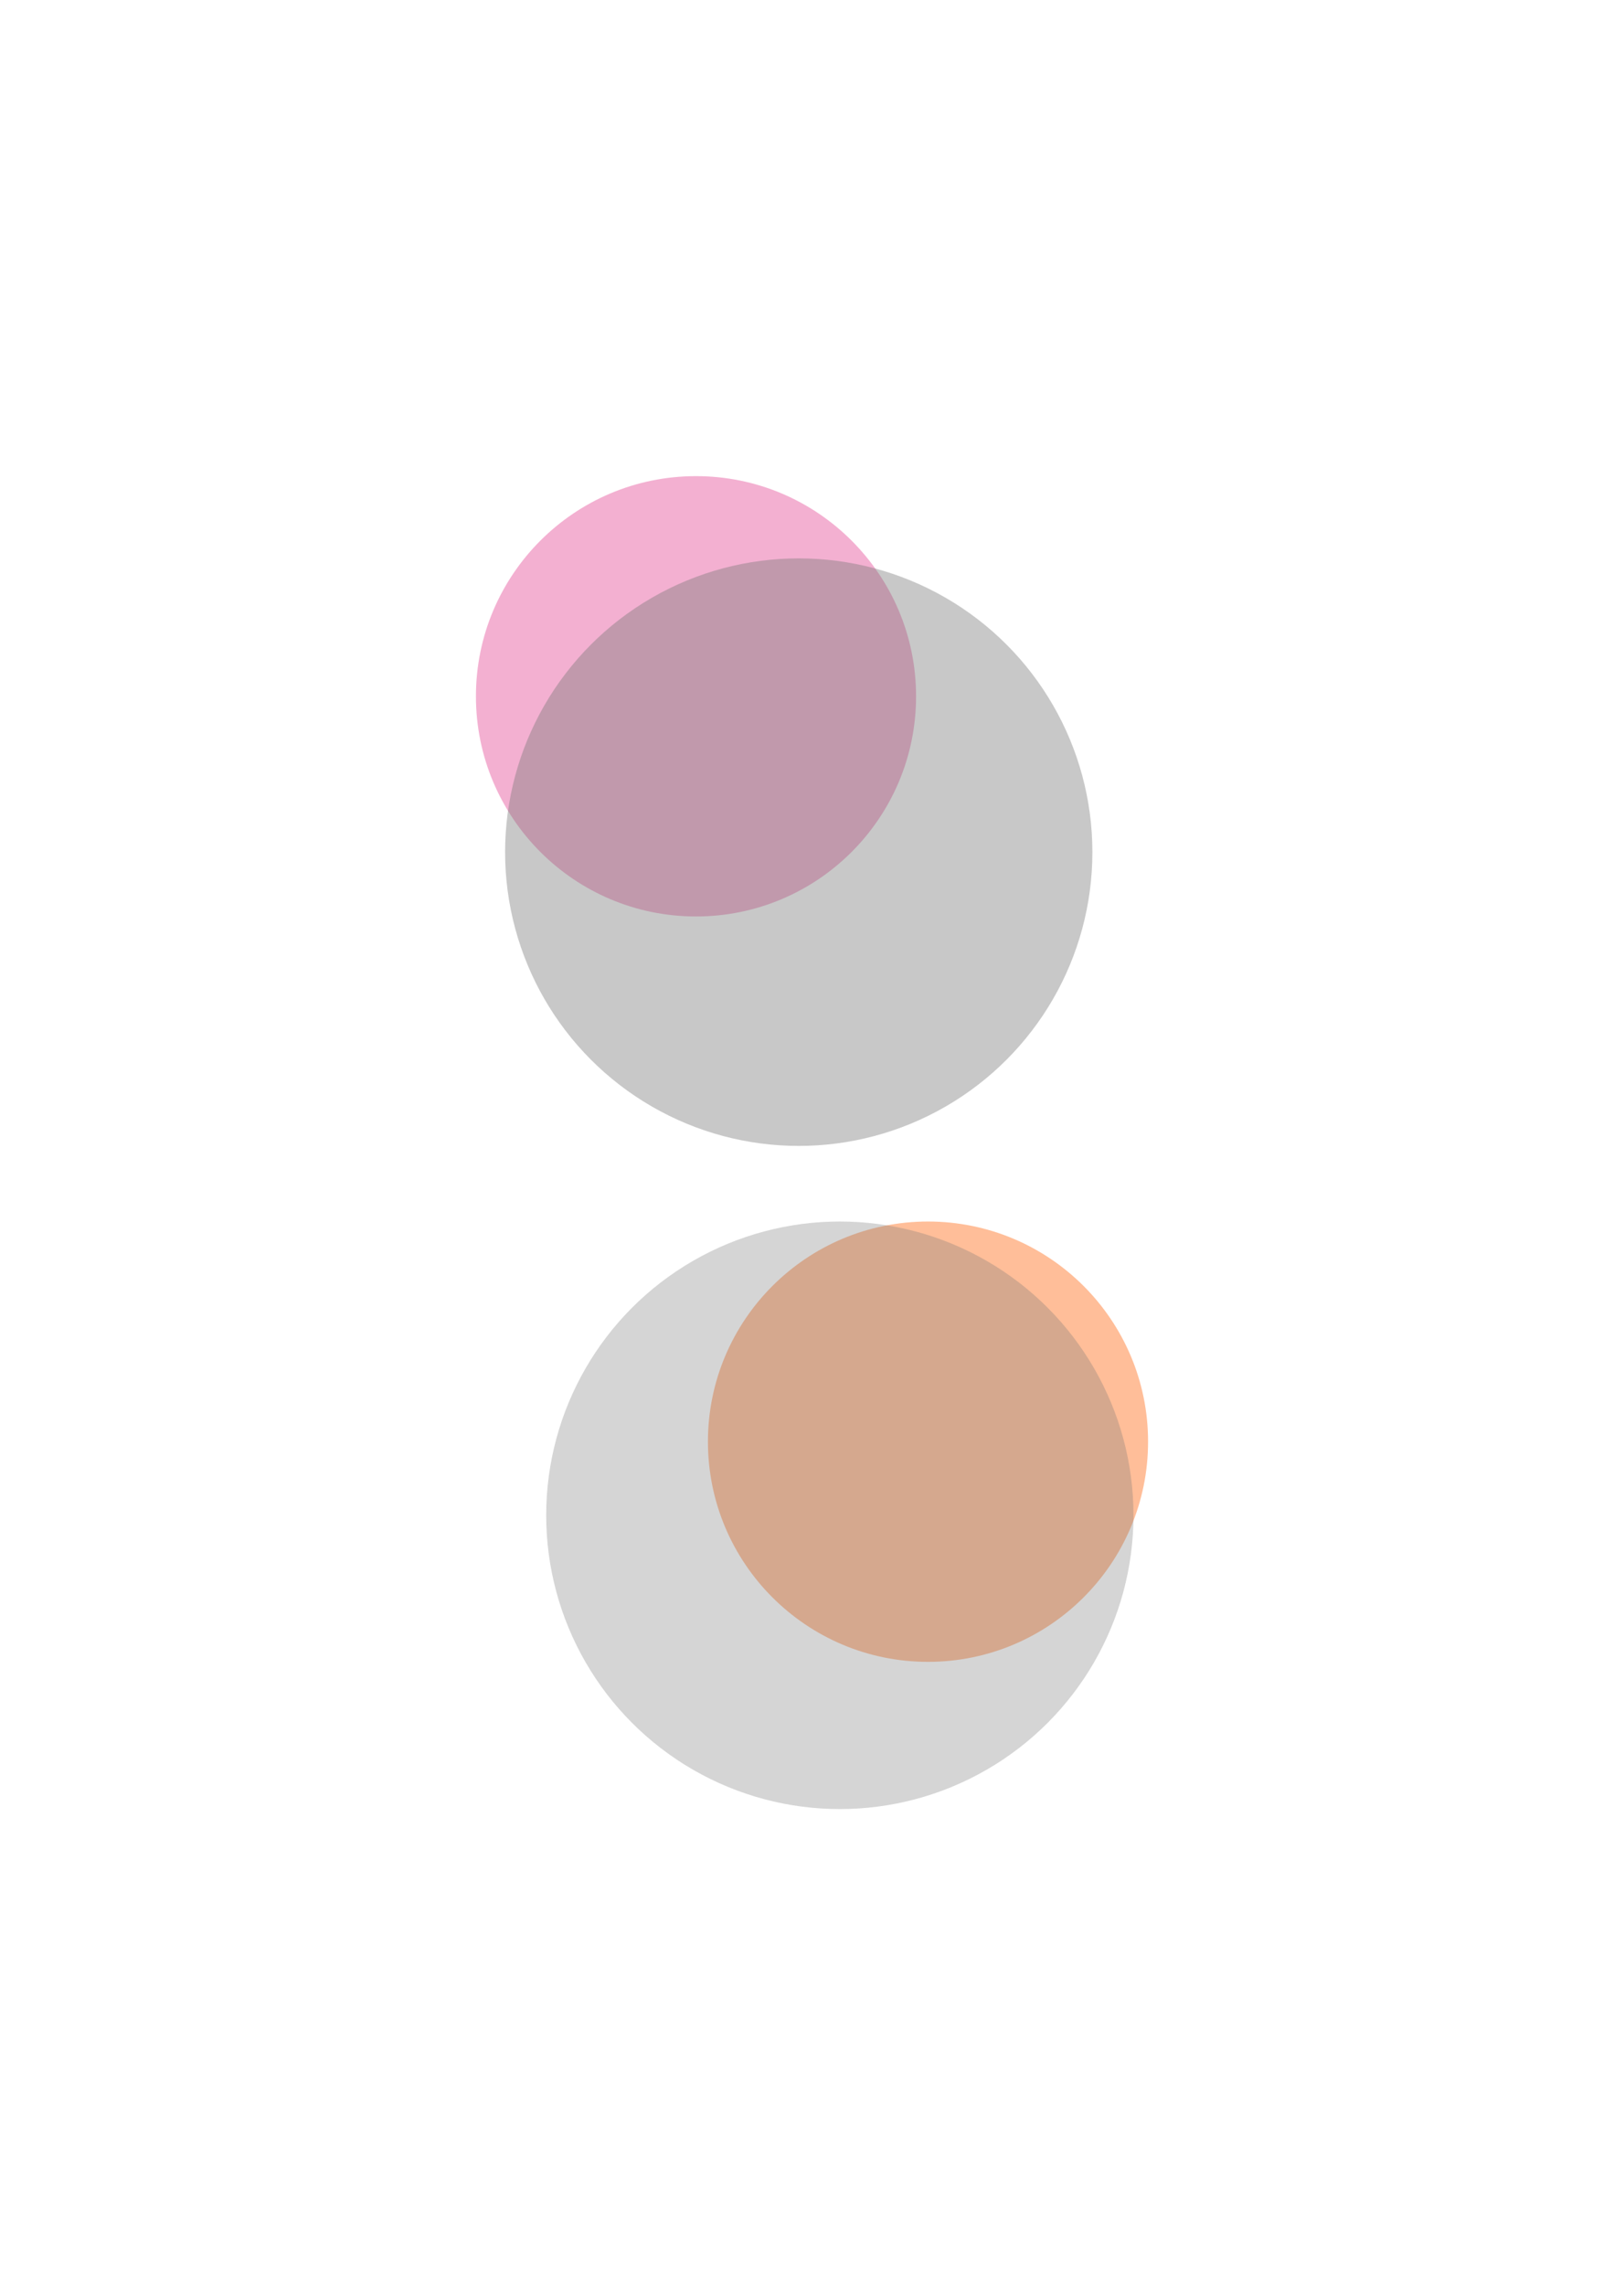
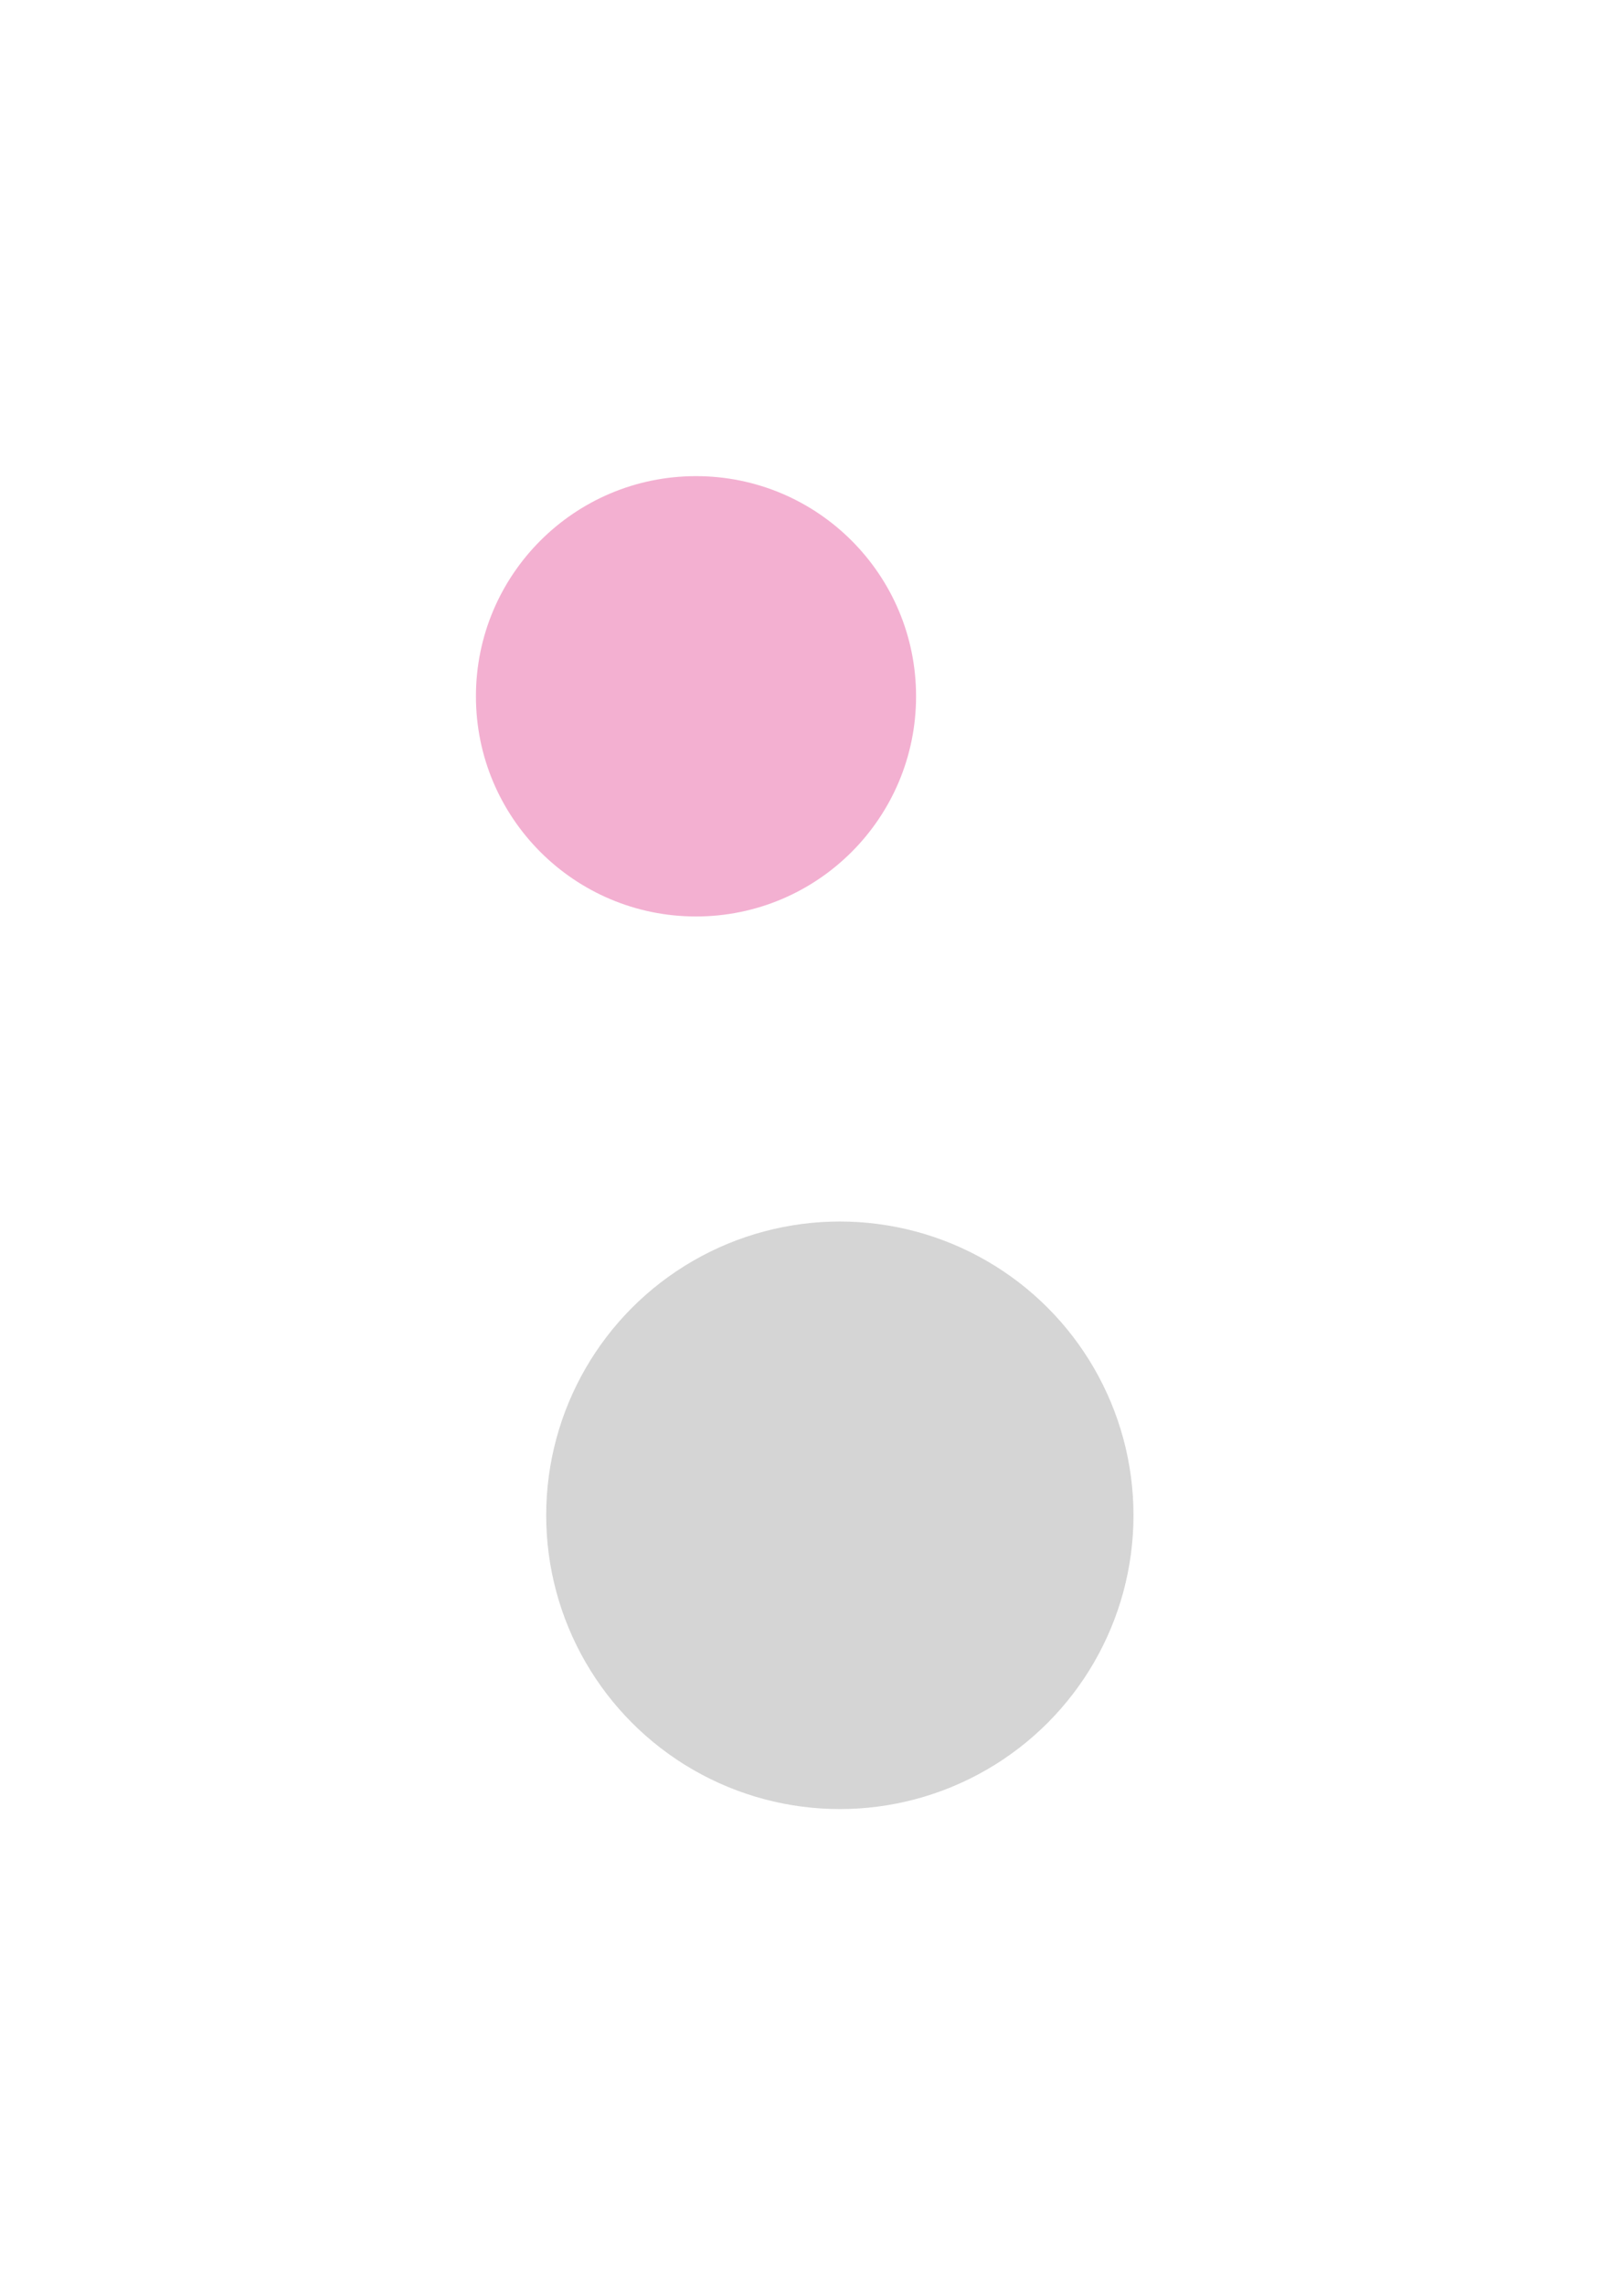
<svg xmlns="http://www.w3.org/2000/svg" width="1225" height="1723" viewBox="0 0 1225 1723" fill="none">
  <g opacity="0.4" filter="url(#filter0_f_3763_306)">
    <circle cx="525" cy="525" r="166" fill="#E03A8D" />
  </g>
  <g opacity="0.4" filter="url(#filter1_f_3763_306)">
-     <circle cx="700" cy="1087" r="166" fill="#FF5C00" />
-   </g>
+     </g>
  <g opacity="0.4" filter="url(#filter2_f_3763_306)">
-     <circle cx="602.5" cy="642.5" r="221.5" fill="#767676" />
-   </g>
+     </g>
  <g opacity="0.9" filter="url(#filter3_f_3763_306)">
    <circle cx="633.5" cy="1142.5" r="221.5" fill="#767676" fill-opacity="0.34" />
  </g>
  <defs>
    <filter id="filter0_f_3763_306" x="0" y="0" width="1050" height="1050" filterUnits="userSpaceOnUse" color-interpolation-filters="sRGB">
      <feFlood flood-opacity="0" result="BackgroundImageFix" />
      <feBlend mode="normal" in="SourceGraphic" in2="BackgroundImageFix" result="shape" />
      <feGaussianBlur stdDeviation="179.5" result="effect1_foregroundBlur_3763_306" />
    </filter>
    <filter id="filter1_f_3763_306" x="175" y="562" width="1050" height="1050" filterUnits="userSpaceOnUse" color-interpolation-filters="sRGB">
      <feFlood flood-opacity="0" result="BackgroundImageFix" />
      <feBlend mode="normal" in="SourceGraphic" in2="BackgroundImageFix" result="shape" />
      <feGaussianBlur stdDeviation="179.5" result="effect1_foregroundBlur_3763_306" />
    </filter>
    <filter id="filter2_f_3763_306" x="22" y="62" width="1161" height="1161" filterUnits="userSpaceOnUse" color-interpolation-filters="sRGB">
      <feFlood flood-opacity="0" result="BackgroundImageFix" />
      <feBlend mode="normal" in="SourceGraphic" in2="BackgroundImageFix" result="shape" />
      <feGaussianBlur stdDeviation="179.5" result="effect1_foregroundBlur_3763_306" />
    </filter>
    <filter id="filter3_f_3763_306" x="53" y="562" width="1161" height="1161" filterUnits="userSpaceOnUse" color-interpolation-filters="sRGB">
      <feFlood flood-opacity="0" result="BackgroundImageFix" />
      <feBlend mode="normal" in="SourceGraphic" in2="BackgroundImageFix" result="shape" />
      <feGaussianBlur stdDeviation="179.5" result="effect1_foregroundBlur_3763_306" />
    </filter>
  </defs>
</svg>